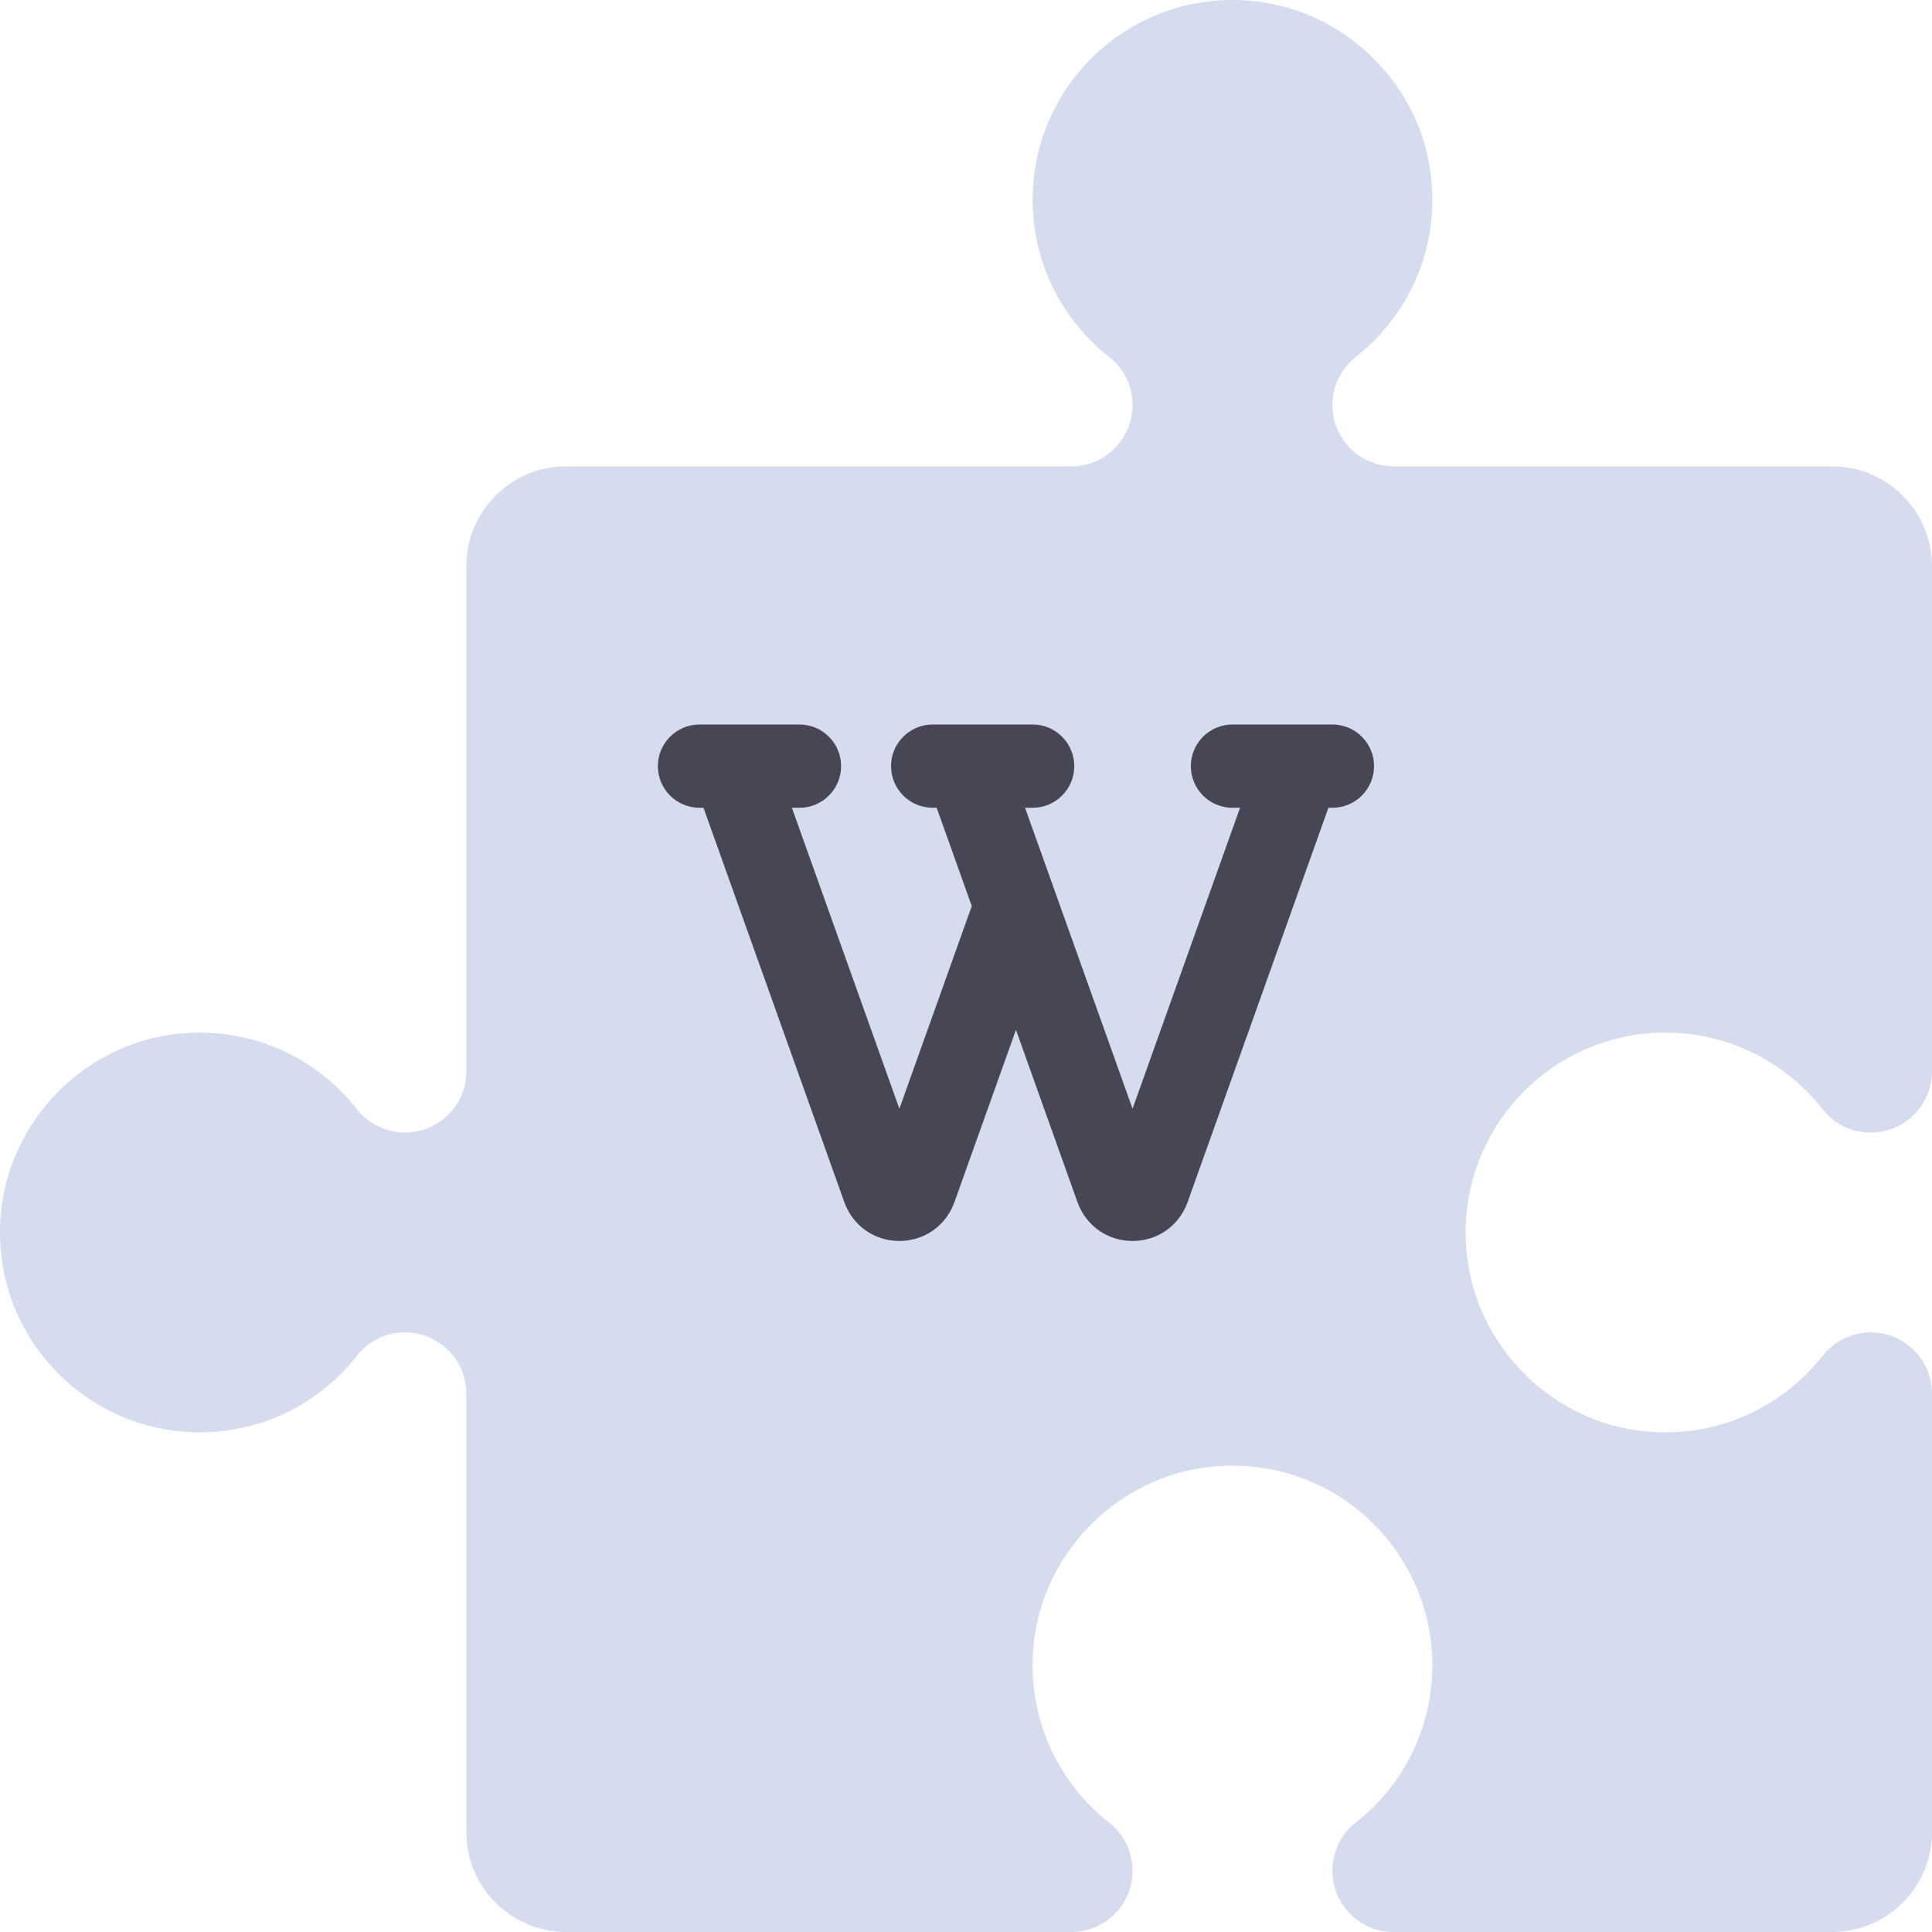
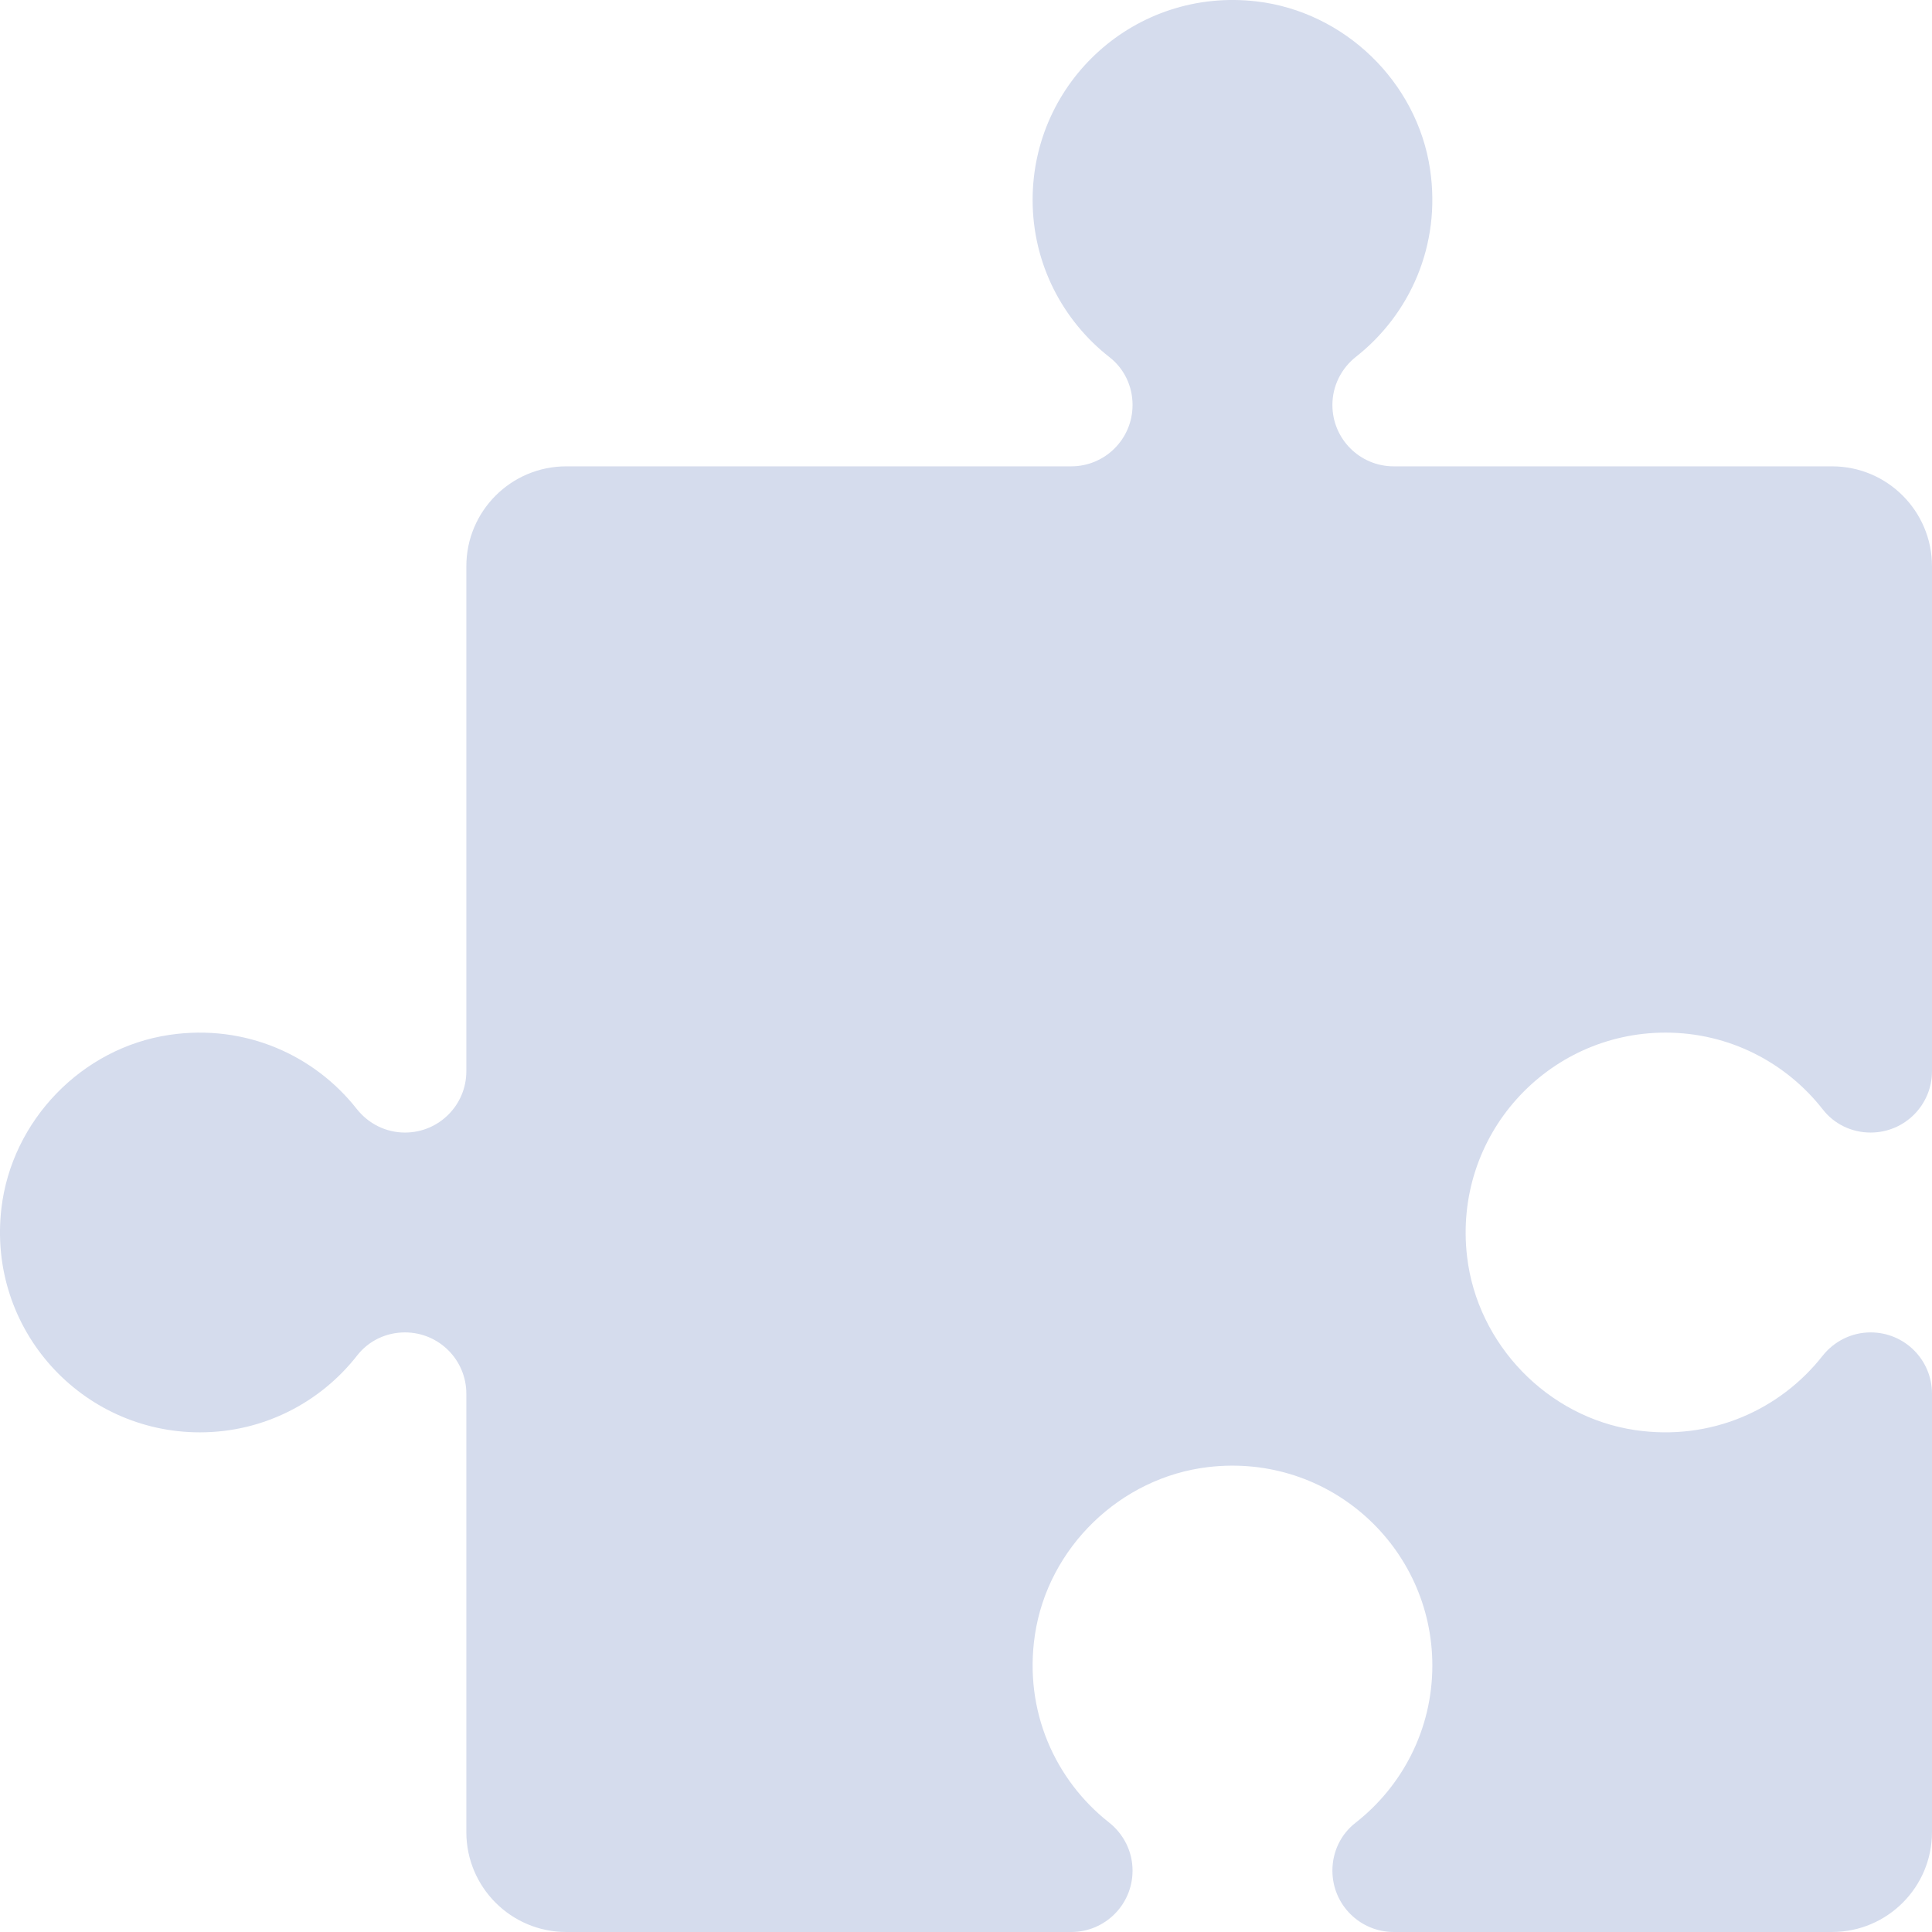
<svg xmlns="http://www.w3.org/2000/svg" height="800px" width="800px" version="1.1" id="Layer_1" viewBox="0 0 512.001 512.001" xml:space="preserve">
  <path style="fill:#D5DCED;" d="M482.953,359.367c-11.211,14.234-29.534,22.595-49.643,19.62  c-23.193-3.431-41.789-22.677-44.519-45.963c-3.765-32.115,21.229-59.369,52.589-59.369c16.96,0,32.026,7.992,41.711,20.397  c3.022,3.871,7.683,6.086,12.594,6.086h0.072c8.971,0,16.243-7.272,16.243-16.243V150.07c0-14.626-11.857-26.483-26.483-26.483  h-116.17c-8.971,0-16.243-7.272-16.243-16.243v-0.063c0-4.993,2.34-9.654,6.263-12.744c14.234-11.211,22.595-29.534,19.62-49.643  c-3.431-23.193-22.677-41.789-45.963-44.519c-32.115-3.764-59.369,21.23-59.369,52.59c0,16.96,7.992,32.026,20.397,41.711  c3.871,3.022,6.086,7.683,6.086,12.595v0.072c0,8.971-7.272,16.243-16.243,16.243H150.07c-14.626,0-26.483,11.857-26.483,26.483  v133.826c0,8.971-7.272,16.243-16.243,16.243h-0.063c-4.993,0-9.654-2.34-12.744-6.263c-11.211-14.234-29.534-22.595-49.643-19.62  c-23.193,3.431-41.789,22.677-44.519,45.963c-3.764,32.115,21.23,59.369,52.59,59.369c16.96,0,32.026-7.992,41.711-20.397  c3.022-3.872,7.683-6.086,12.595-6.086h0.072c8.971,0,16.243,7.272,16.243,16.243v116.171c0,14.626,11.857,26.483,26.483,26.483  h133.826c8.971,0,16.243-7.272,16.243-16.243v-0.063c0-4.993-2.34-9.654-6.263-12.744c-14.234-11.211-22.595-29.534-19.62-49.643  c3.431-23.193,22.677-41.789,45.963-44.519c32.115-3.764,59.369,21.23,59.369,52.59c0,16.96-7.992,32.026-20.397,41.711  c-3.871,3.022-6.086,7.683-6.086,12.594v0.072c0,8.971,7.272,16.243,16.243,16.243h116.171c14.626,0,26.483-11.857,26.483-26.483  v-116.17c0-8.971-7.272-16.243-16.243-16.243h-0.063C490.702,353.104,486.041,355.445,482.953,359.367z" />
-   <path style="fill:#464655;" d="M353.104,192.001h-26.483c-6.094,0-11.034,4.94-11.034,11.034c0,6.094,4.94,11.034,11.034,11.034  h2.003l-28.486,79.758l-28.486-79.758h2.003c6.094,0,11.034-4.94,11.034-11.034c0-6.094-4.94-11.034-11.034-11.034h-26.483  c-6.094,0-11.034,4.94-11.034,11.034c0,6.094,4.94,11.034,11.034,11.034h1.056l9.301,26.049l-19.185,53.709L209.86,214.07h2.003  c6.094,0,11.034-4.94,11.034-11.034c0-6.094-4.94-11.034-11.034-11.034H185.38c-6.094,0-11.034,4.94-11.034,11.034  c0,6.094,4.94,11.034,11.034,11.034h1.056l37.323,104.534c2.241,6.232,7.966,10.268,14.586,10.268  c6.621,0,12.345-4.034,14.586-10.284l16.309-45.668l16.312,45.686c2.241,6.232,7.966,10.268,14.586,10.268  s12.345-4.034,14.586-10.284l37.321-104.519h1.057c6.094,0,11.034-4.94,11.034-11.034  C364.139,196.941,359.199,192.001,353.104,192.001z" />
</svg>